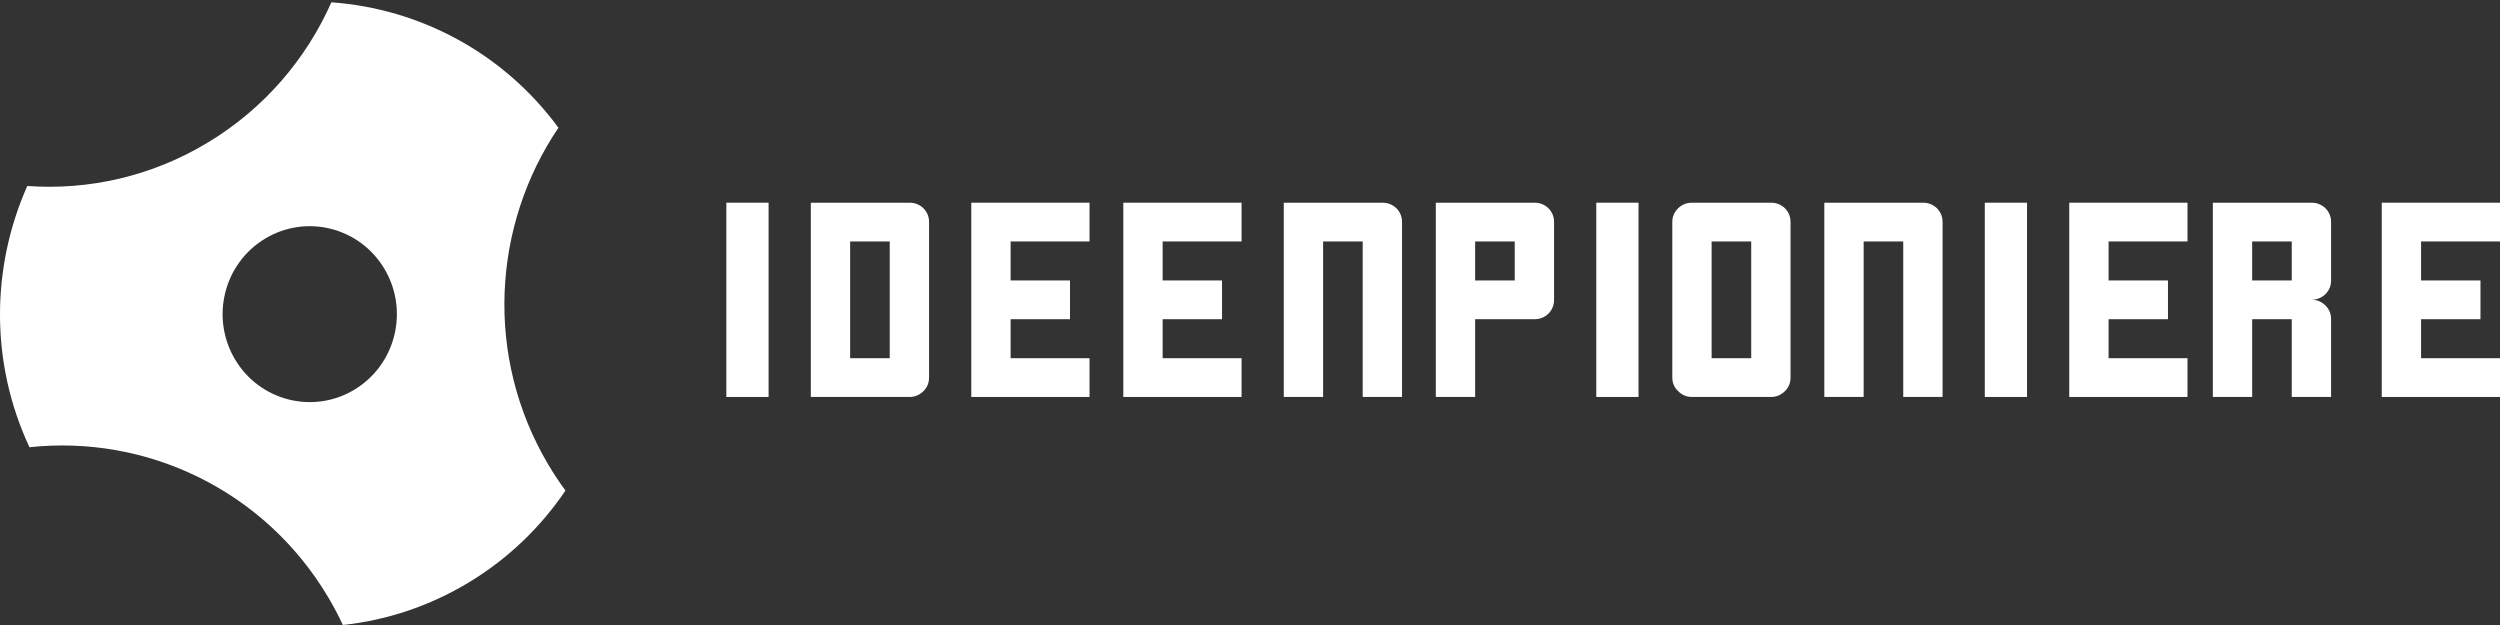
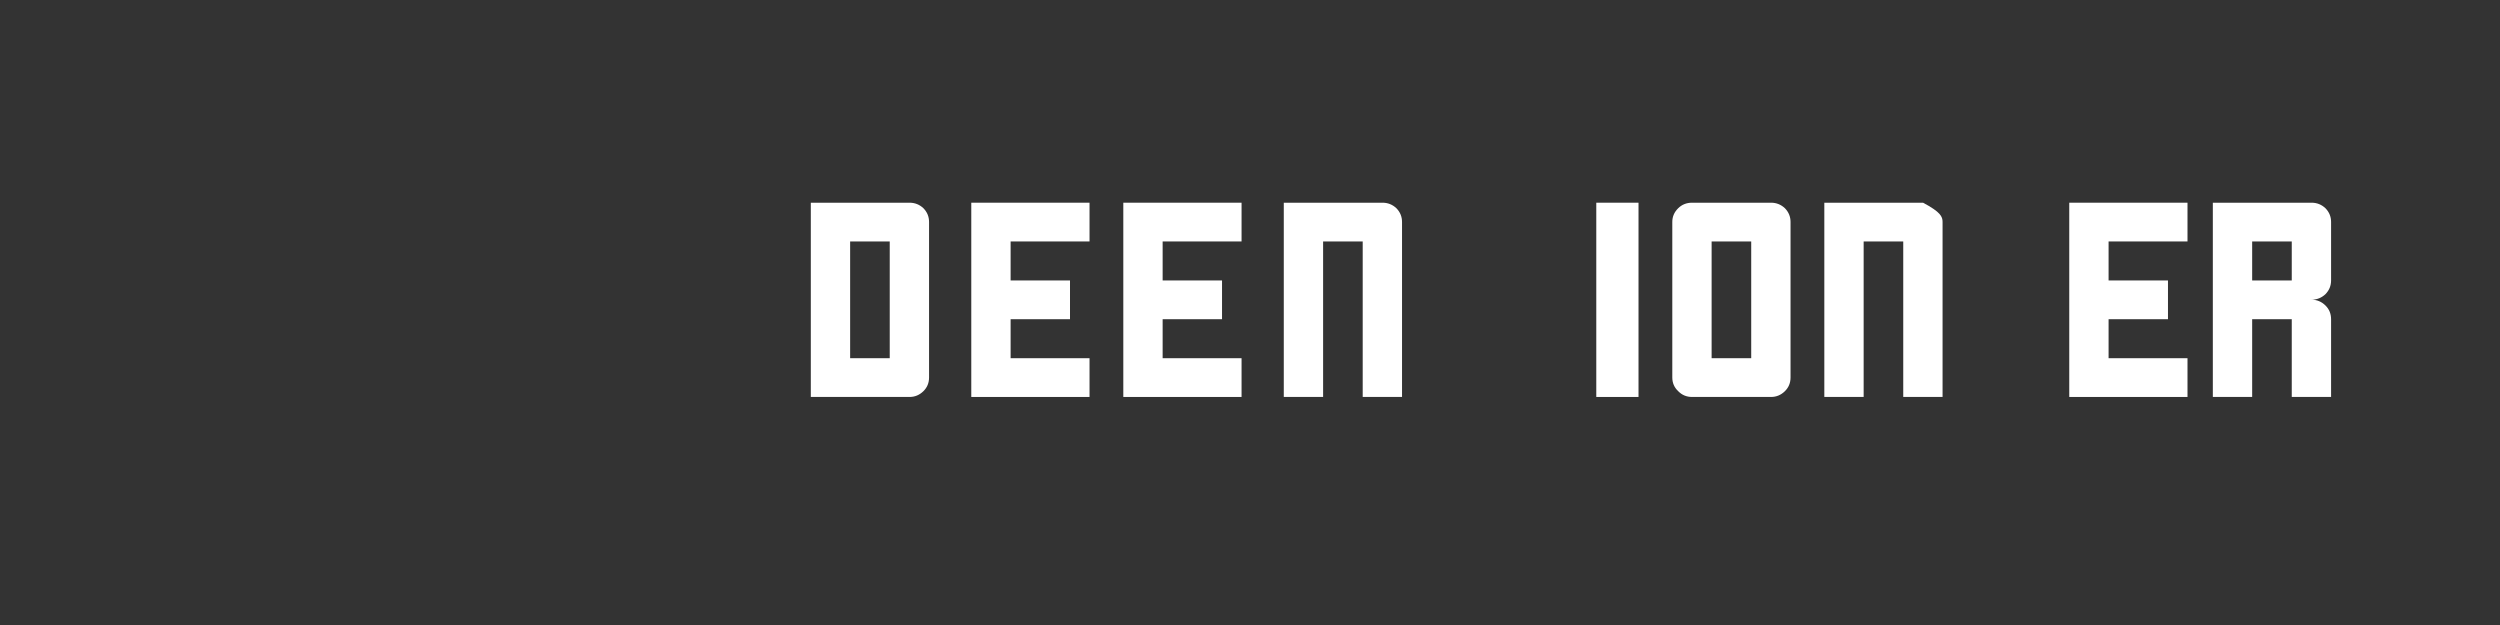
<svg xmlns="http://www.w3.org/2000/svg" width="296px" height="74px" viewBox="0 0 296 74" version="1.1">
  <rect x="0" y="0" width="296" height="74" fill="#333333" stroke="none" />
  <title>Group</title>
  <desc>Created with Sketch.</desc>
  <defs />
  <g id="--Startseite" stroke="none" stroke-width="1" fill="none" fill-rule="evenodd" transform="translate(-171, -102)">
    <g id="Group" transform="translate(171, 102)" fill="white">
-       <path d="M41.971,46.131 C37.082,49.084 30.746,47.477 27.821,42.542 C24.896,37.606 26.487,31.212 31.377,28.259 C36.266,25.306 42.601,26.913 45.526,31.848 C48.452,36.784 46.86,43.178 41.971,46.131 M66.118,15.126 C59.577,6.213 49.64,1.019 39.237,0.274 C36.27,6.956 31.321,12.821 24.624,16.866 C17.926,20.912 10.465,22.54 3.229,22.022 C-1.038,31.627 -1.201,42.921 3.488,52.952 C17.269,51.465 31.298,57.957 38.882,70.751 C39.513,71.816 40.082,72.901 40.596,74 C45.714,73.448 50.797,71.803 55.504,68.961 C60.21,66.119 64.049,62.374 66.95,58.083 C66.233,57.107 65.555,56.087 64.924,55.022 C57.34,42.228 58.305,26.681 66.118,15.126" id="Fill-1" />
-       <polygon id="Fill-4" points="86 24 91 24 91 41.258 91 47 86 47 86 38.387" />
      <path d="M100.656,42.413 L105.344,42.413 L105.344,41.508 L105.344,28.588 L100.656,28.588 L100.656,35.484 L100.656,42.413 Z M110,26.278 L110,44.691 C110,45.336 109.778,45.877 109.335,46.313 C108.87,46.771 108.321,47 107.688,47 L100.656,47 L98.344,47 L96,47 L96,37.419 L96,24 L100.086,24 L100.656,24 L107.688,24 C108.321,24 108.87,24.219 109.335,24.656 C109.778,25.113 110,25.654 110,26.278 Z" id="Fill-6" />
      <polygon id="Fill-8" points="119.656 28.588 119.656 33.206 126.688 33.206 126.688 37.794 119.656 37.794 119.656 42.412 129 42.412 129 47 119.656 47 115 47 115 44.316 115 42.412 115 37.794 115 33.206 115 28.588 115 24 119.656 24 129 24 129 28.588" />
      <polygon id="Fill-10" points="137.656 28.588 137.656 33.206 144.688 33.206 144.688 37.794 137.656 37.794 137.656 42.412 147 42.412 147 47 137.656 47 133 47 133 44.316 133 42.412 133 37.794 133 33.206 133 28.588 133 24 137.656 24 147 24 147 28.588" />
      <path d="M166,26.278 L166,47 L161.344,47 L161.344,28.588 L156.656,28.588 L156.656,47 L152,47 L152,37.42 L152,24 L156.656,24 L163.688,24 C164.321,24 164.87,24.219 165.335,24.656 C165.778,25.113 166,25.654 166,26.278" id="Fill-12" />
-       <path d="M174.656,33.206 L179.344,33.206 L179.344,32.395 L179.344,28.588 L174.656,28.588 L174.656,33.206 Z M184,26.278 L184,35.485 C184,36.13 183.778,36.681 183.335,37.138 C182.87,37.576 182.321,37.794 181.688,37.794 L174.656,37.794 L174.656,47 L170,47 L170,43.161 L170,37.794 L170,33.206 L170,28.588 L170,24 L174.656,24 L181.688,24 C182.321,24 182.87,24.219 183.335,24.656 C183.778,25.113 184,25.654 184,26.278 Z" id="Fill-14" />
      <polygon id="Fill-16" points="189 24 194 24 194 41.258 194 47 189 47 189 38.387" />
      <path d="M202.656,42.413 L207.344,42.413 L207.344,41.508 L207.344,28.588 L202.656,28.588 L202.656,35.484 L202.656,42.413 Z M212,26.278 L212,44.691 C212,45.336 211.778,45.877 211.335,46.313 C210.87,46.771 210.321,47 209.688,47 L200.344,47 C199.689,47 199.14,46.771 198.697,46.313 C198.232,45.877 198,45.336 198,44.691 L198,37.762 L198,33.019 L198,26.278 C198,25.654 198.232,25.113 198.697,24.656 C199.14,24.219 199.689,24 200.344,24 L209.688,24 C210.321,24 210.87,24.219 211.335,24.656 C211.778,25.113 212,25.654 212,26.278 Z" id="Fill-18" />
-       <path d="M230,26.278 L230,47 L225.344,47 L225.344,28.588 L220.656,28.588 L220.656,47 L216,47 L216,37.42 L216,24 L220.656,24 L227.688,24 C228.321,24 228.87,24.219 229.335,24.656 C229.778,25.113 230,25.654 230,26.278" id="Fill-20" />
-       <polygon id="Fill-22" points="235 24 240 24 240 41.258 240 47 235 47 235 38.387" />
+       <path d="M230,26.278 L230,47 L225.344,47 L225.344,28.588 L220.656,28.588 L220.656,47 L216,47 L216,37.42 L216,24 L220.656,24 L227.688,24 C229.778,25.113 230,25.654 230,26.278" id="Fill-20" />
      <polygon id="Fill-24" points="249.656 28.588 249.656 33.206 256.688 33.206 256.688 37.794 249.656 37.794 249.656 42.412 259 42.412 259 47 249.656 47 245 47 245 44.316 245 42.412 245 37.794 245 33.206 245 28.588 245 24 249.656 24 259 24 259 28.588" />
      <path d="M271.344,33.206 L271.344,32.395 L271.344,28.588 L266.656,28.588 L266.656,33.206 L271.344,33.206 Z M273.688,35.485 C274.321,35.485 274.87,35.713 275.335,36.171 C275.778,36.608 276,37.149 276,37.794 L276,47 L271.344,47 L271.344,37.794 L266.656,37.794 L266.656,47 L262,47 L262,37.794 L262,33.206 L262,29.368 L262,24 L266.656,24 L273.688,24 C274.321,24 274.87,24.219 275.335,24.656 C275.778,25.113 276,25.654 276,26.278 L276,33.206 C276,33.83 275.778,34.372 275.335,34.829 C274.87,35.266 274.321,35.485 273.688,35.485 Z" id="Fill-26" />
-       <polygon id="Fill-28" points="286.656 28.588 286.656 33.206 293.688 33.206 293.688 37.794 286.656 37.794 286.656 42.412 296 42.412 296 47 286.656 47 282 47 282 44.316 282 42.412 282 37.794 282 33.206 282 28.588 282 24 286.656 24 296 24 296 28.588" />
    </g>
  </g>
</svg>